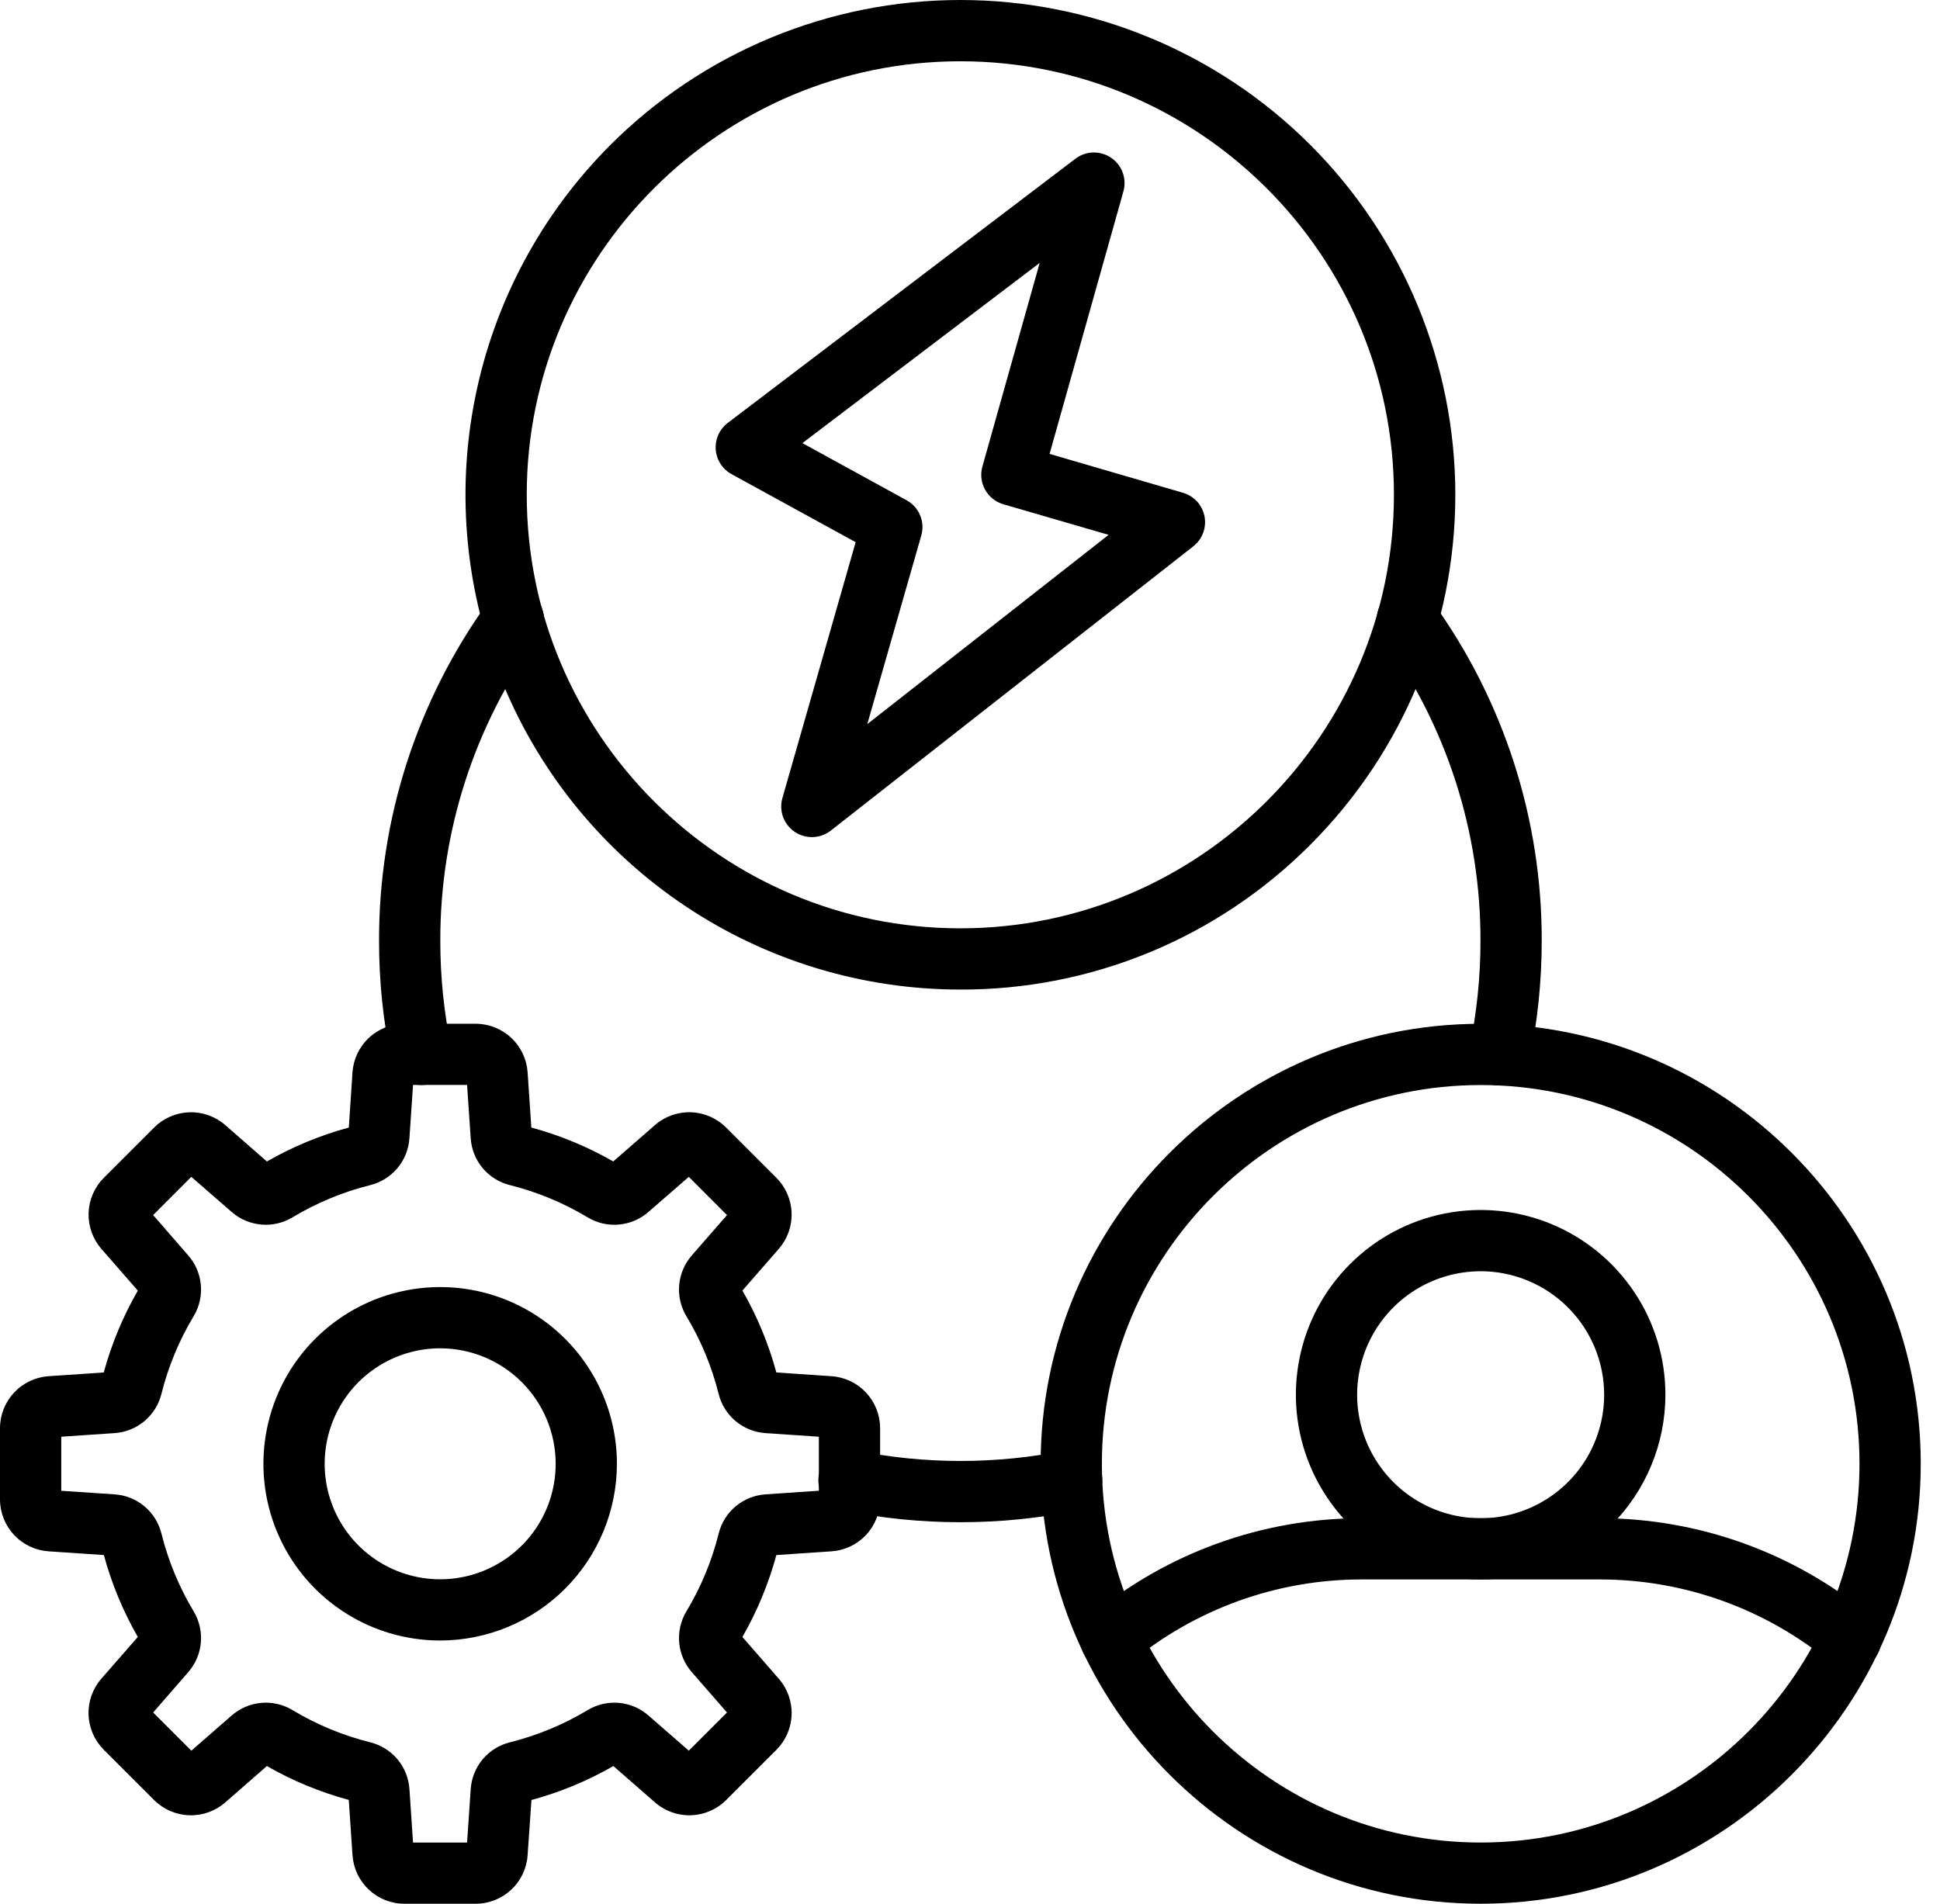
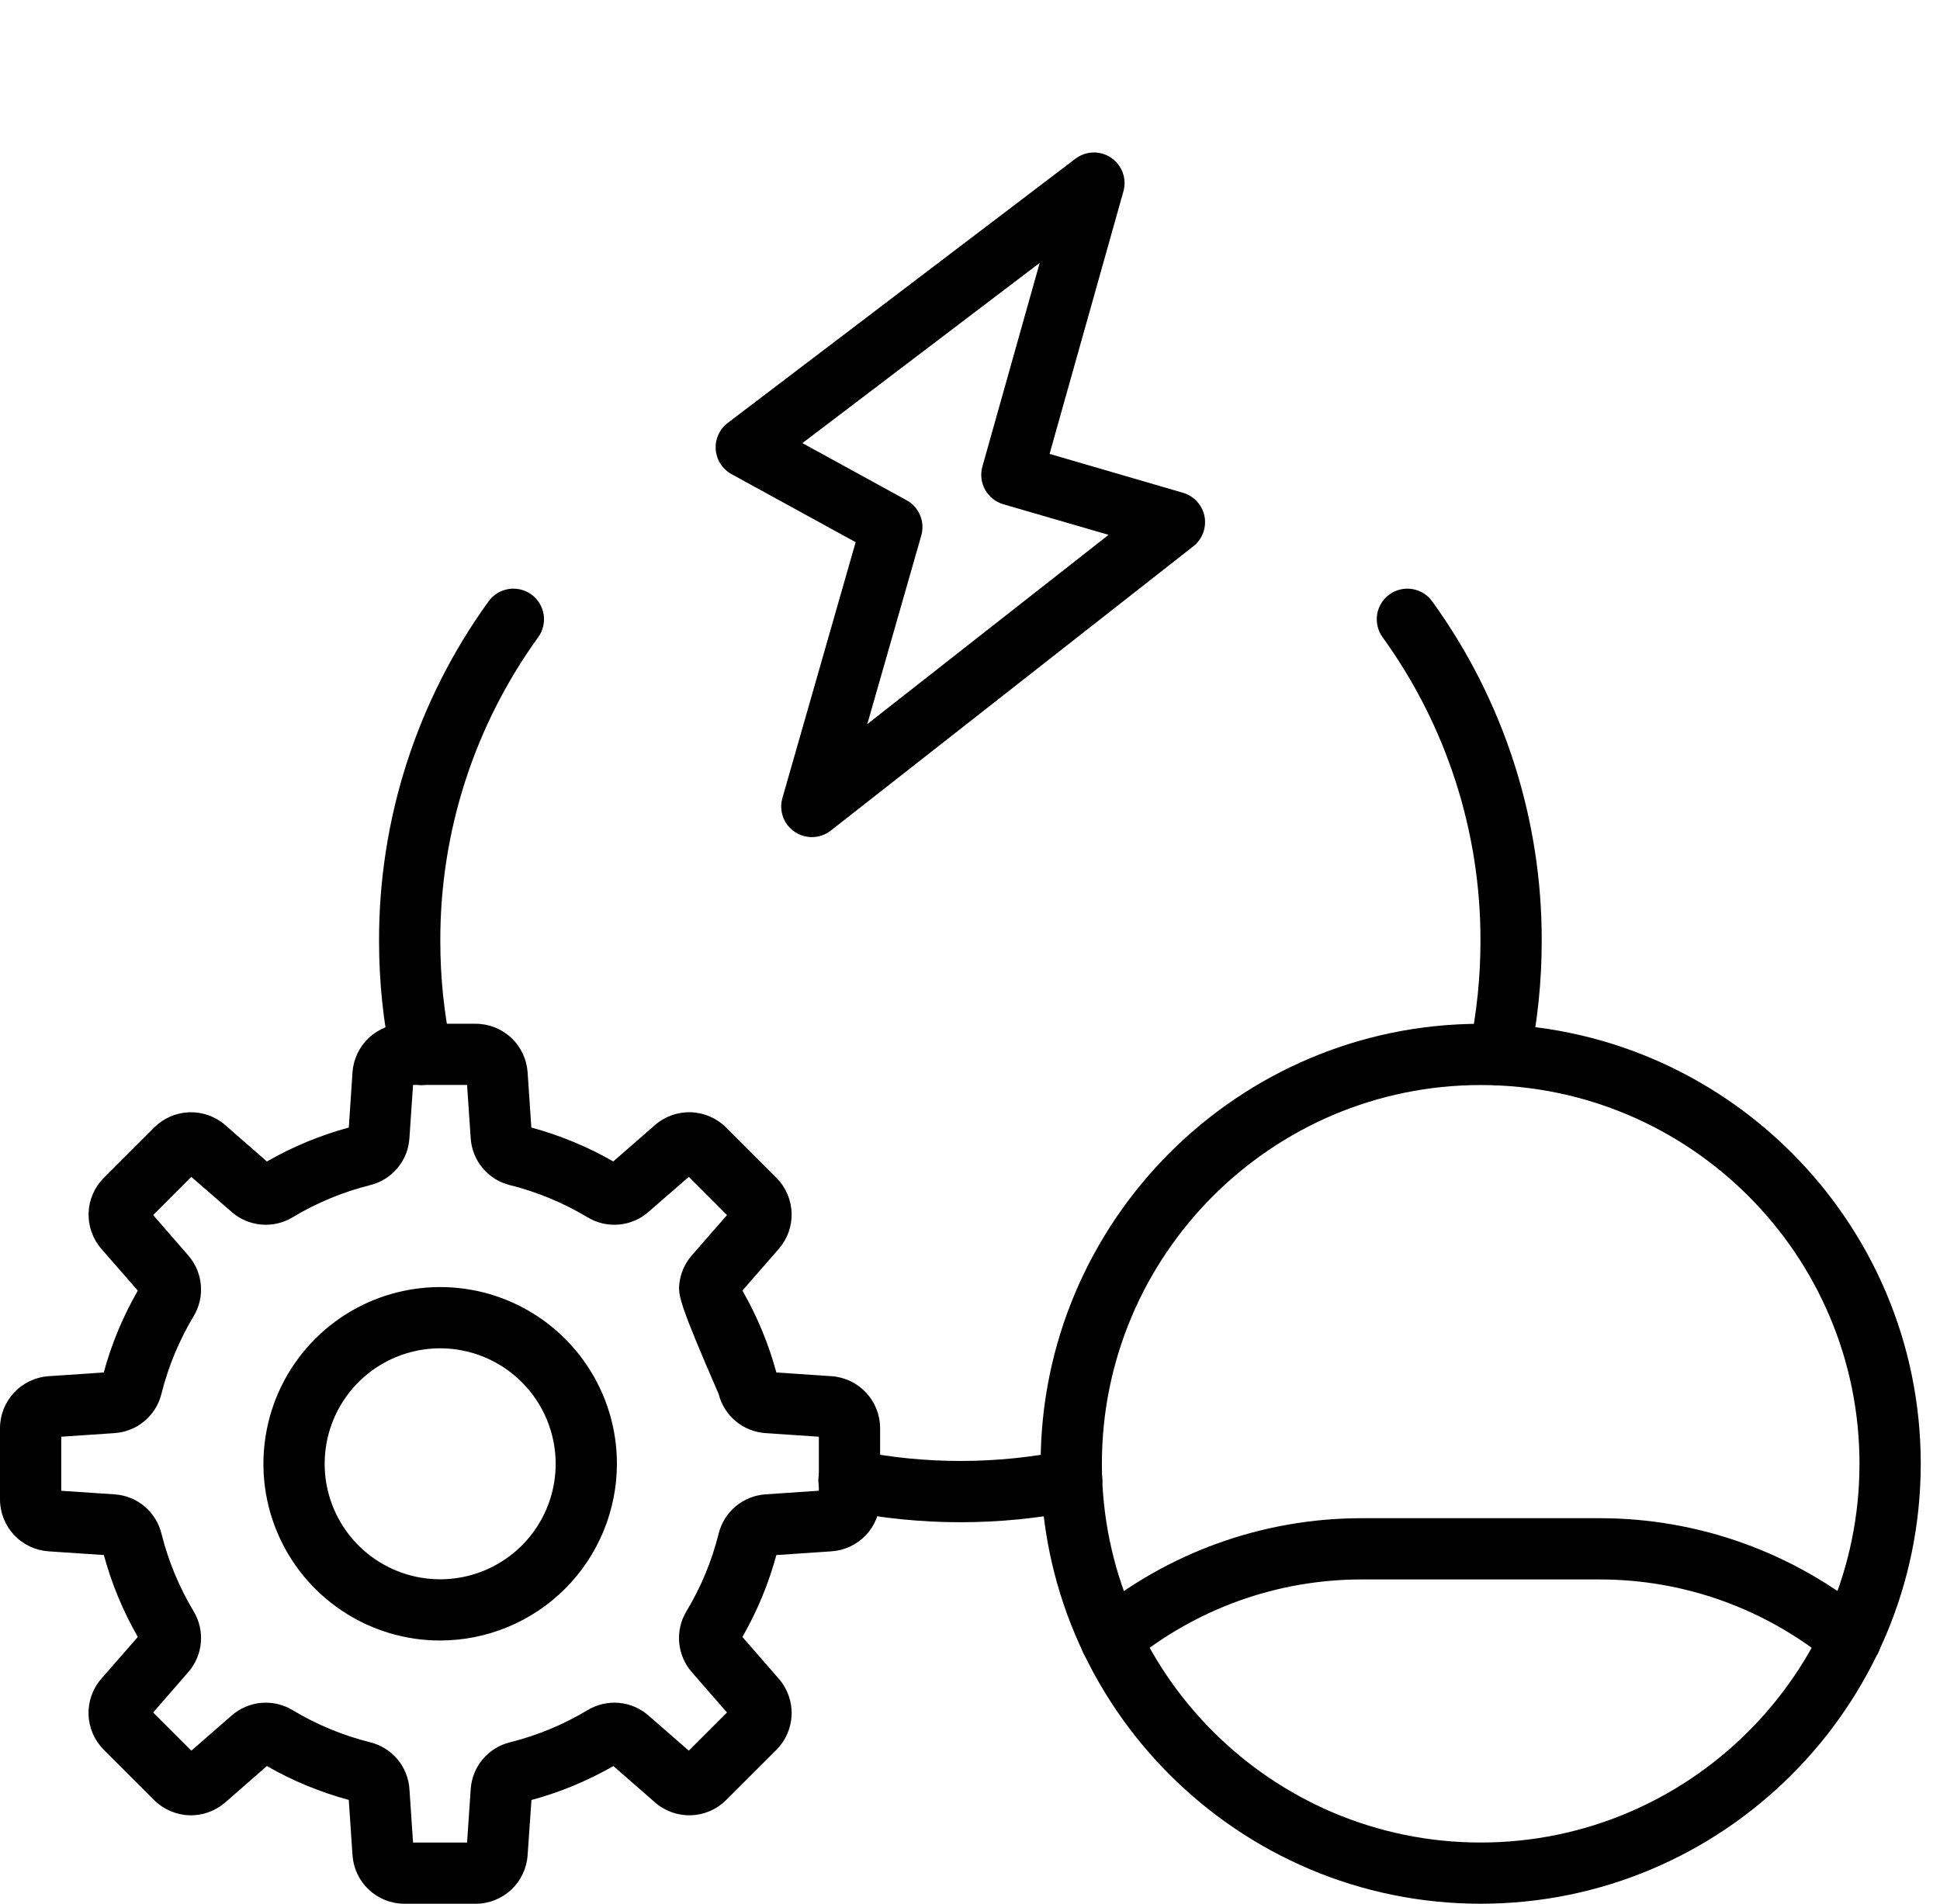
<svg xmlns="http://www.w3.org/2000/svg" width="54" height="53" viewBox="0 0 54 53" fill="none">
-   <path d="M13.244 52.999H11.254C10.888 52.999 10.535 52.859 10.267 52.608C10 52.358 9.837 52.015 9.812 51.649L9.708 50.109C8.911 49.893 8.145 49.577 7.429 49.166L6.266 50.182C5.989 50.422 5.632 50.549 5.266 50.536C4.9 50.524 4.552 50.373 4.292 50.115L2.886 48.709C2.627 48.449 2.477 48.102 2.465 47.736C2.452 47.369 2.579 47.012 2.819 46.736L3.836 45.572C3.425 44.855 3.107 44.089 2.891 43.292L1.351 43.188C0.985 43.163 0.643 43 0.392 42.733C0.141 42.465 0.001 42.112 0 41.745V39.756C0.001 39.39 0.141 39.038 0.391 38.77C0.641 38.502 0.983 38.339 1.348 38.313L2.888 38.209C3.105 37.412 3.424 36.646 3.836 35.93L2.821 34.767C2.58 34.49 2.454 34.133 2.466 33.766C2.479 33.4 2.629 33.052 2.888 32.792L4.294 31.386C4.554 31.128 4.902 30.978 5.267 30.965C5.633 30.953 5.991 31.079 6.267 31.319L7.429 32.335C8.145 31.924 8.912 31.606 9.709 31.39L9.812 29.849C9.838 29.484 10.001 29.142 10.268 28.892C10.536 28.642 10.888 28.502 11.254 28.501H13.244C13.61 28.502 13.962 28.642 14.23 28.892C14.497 29.142 14.66 29.484 14.686 29.849L14.79 31.39C15.588 31.606 16.354 31.923 17.07 32.334L18.234 31.319C18.51 31.079 18.868 30.952 19.234 30.965C19.6 30.977 19.948 31.128 20.207 31.386L21.613 32.792C21.872 33.052 22.022 33.4 22.034 33.766C22.047 34.132 21.92 34.489 21.68 34.765L20.665 35.929C21.076 36.645 21.394 37.411 21.61 38.209L23.15 38.313C23.515 38.339 23.857 38.502 24.107 38.77C24.357 39.038 24.497 39.39 24.498 39.756V41.745C24.497 42.112 24.357 42.464 24.107 42.732C23.857 42.999 23.515 43.162 23.15 43.188L21.61 43.292C21.394 44.089 21.076 44.856 20.665 45.572L21.678 46.736C21.919 47.011 22.046 47.368 22.035 47.734C22.023 48.1 21.874 48.449 21.617 48.709L20.21 50.115C19.951 50.373 19.603 50.524 19.237 50.536C18.871 50.549 18.513 50.422 18.237 50.182L17.073 49.166C16.357 49.578 15.591 49.895 14.793 50.111L14.686 51.649C14.661 52.015 14.498 52.358 14.231 52.608C13.963 52.859 13.61 52.999 13.244 52.999ZM11.497 51.295H13.001L13.102 49.81C13.122 49.505 13.238 49.214 13.434 48.979C13.631 48.745 13.897 48.578 14.194 48.505C14.955 48.315 15.685 48.012 16.358 47.608C16.62 47.45 16.926 47.38 17.231 47.407C17.535 47.435 17.824 47.559 18.053 47.761L19.173 48.738L20.236 47.675L19.259 46.555C19.057 46.325 18.933 46.037 18.906 45.732C18.878 45.428 18.948 45.122 19.106 44.859C19.511 44.187 19.813 43.459 20.003 42.698C20.076 42.4 20.242 42.133 20.476 41.936C20.711 41.739 21.003 41.622 21.308 41.602L22.793 41.501V39.998L21.308 39.897C21.003 39.877 20.713 39.76 20.478 39.565C20.244 39.369 20.077 39.103 20.003 38.807C19.813 38.045 19.511 37.315 19.106 36.643C18.948 36.38 18.878 36.075 18.906 35.77C18.933 35.465 19.057 35.177 19.259 34.947L20.236 33.827L19.173 32.763L18.053 33.737C17.824 33.94 17.535 34.063 17.231 34.091C16.926 34.119 16.62 34.049 16.358 33.891C15.685 33.486 14.955 33.184 14.194 32.993C13.897 32.92 13.631 32.754 13.434 32.519C13.238 32.285 13.122 31.994 13.102 31.689L13.001 30.204H11.497L11.396 31.689C11.376 31.994 11.26 32.285 11.063 32.519C10.867 32.754 10.601 32.92 10.304 32.993C9.543 33.184 8.814 33.486 8.141 33.891C7.878 34.049 7.573 34.119 7.268 34.091C6.963 34.063 6.675 33.94 6.445 33.737L5.325 32.763L4.263 33.827L5.237 34.947C5.439 35.176 5.563 35.465 5.59 35.769C5.618 36.074 5.548 36.38 5.39 36.642C4.986 37.315 4.683 38.045 4.493 38.807C4.419 39.103 4.253 39.368 4.019 39.564C3.785 39.76 3.495 39.877 3.19 39.897L1.705 39.998V41.503L3.19 41.602C3.496 41.622 3.787 41.739 4.022 41.936C4.256 42.133 4.422 42.4 4.495 42.698C4.685 43.46 4.988 44.189 5.392 44.862C5.549 45.124 5.618 45.43 5.59 45.734C5.563 46.038 5.439 46.326 5.237 46.555L4.263 47.675L5.326 48.738L6.446 47.761C6.676 47.559 6.964 47.435 7.269 47.407C7.574 47.38 7.88 47.45 8.142 47.608C8.815 48.013 9.544 48.315 10.306 48.505C10.603 48.579 10.869 48.745 11.065 48.979C11.261 49.214 11.377 49.505 11.397 49.81L11.497 51.295ZM41.215 52.999C34.461 52.999 28.966 47.505 28.966 40.751C28.966 33.998 34.461 28.502 41.215 28.502C47.968 28.502 53.464 33.997 53.464 40.749C53.464 47.502 47.969 52.999 41.215 52.999ZM41.215 30.207C35.401 30.207 30.671 34.937 30.671 40.751C30.671 46.565 35.401 51.295 41.215 51.295C47.028 51.295 51.759 46.564 51.759 40.749C51.759 34.934 47.029 30.207 41.215 30.207ZM22.597 23.305C22.465 23.305 22.335 23.274 22.217 23.215C22.099 23.156 21.996 23.071 21.917 22.966C21.837 22.86 21.783 22.738 21.759 22.608C21.735 22.478 21.741 22.345 21.778 22.218L23.817 15.094L20.363 13.2C20.238 13.132 20.133 13.034 20.056 12.914C19.979 12.794 19.933 12.658 19.922 12.516C19.912 12.374 19.937 12.232 19.996 12.102C20.054 11.973 20.144 11.86 20.257 11.774L29.934 4.419C30.076 4.311 30.249 4.25 30.427 4.245C30.606 4.241 30.782 4.292 30.929 4.393C31.077 4.493 31.19 4.638 31.251 4.806C31.312 4.974 31.319 5.157 31.27 5.329L29.215 12.636L32.929 13.719C33.08 13.763 33.215 13.848 33.321 13.963C33.426 14.079 33.498 14.222 33.528 14.376C33.557 14.53 33.544 14.689 33.489 14.836C33.434 14.983 33.34 15.112 33.216 15.209L23.123 23.125C22.973 23.242 22.788 23.305 22.597 23.305ZM22.335 12.336L25.234 13.926C25.404 14.018 25.537 14.166 25.611 14.345C25.686 14.523 25.697 14.722 25.644 14.908L24.141 20.159L30.858 14.89L27.927 14.038C27.711 13.975 27.529 13.829 27.42 13.633C27.311 13.436 27.284 13.205 27.345 12.988L28.94 7.319L22.335 12.336Z" fill="black" />
-   <path d="M26.731 27.549C24.007 27.549 21.344 26.741 19.079 25.227C16.814 23.714 15.048 21.563 14.005 19.046C12.963 16.529 12.69 13.759 13.222 11.088C13.753 8.416 15.065 5.961 16.991 4.035C19.575 1.452 23.079 0 26.732 6.73873e-09C30.386 -0 33.89 1.451 36.474 4.035C39.057 6.618 40.509 10.122 40.509 13.775C40.509 17.429 39.058 20.933 36.474 23.516C35.197 24.799 33.679 25.817 32.007 26.509C30.334 27.201 28.541 27.554 26.731 27.549ZM26.731 1.706C20.076 1.706 14.662 7.12 14.662 13.775C14.662 20.43 20.076 25.844 26.731 25.844C33.386 25.844 38.8 20.43 38.8 13.774C38.8 7.118 33.386 1.706 26.731 1.706ZM41.214 43.971C40.197 43.971 39.203 43.67 38.357 43.105C37.511 42.539 36.852 41.736 36.462 40.796C36.073 39.857 35.971 38.822 36.17 37.825C36.368 36.827 36.858 35.911 37.578 35.192C38.297 34.472 39.213 33.983 40.211 33.784C41.209 33.586 42.243 33.688 43.183 34.077C44.122 34.466 44.926 35.126 45.491 35.972C46.056 36.817 46.357 37.812 46.357 38.829C46.355 40.193 45.813 41.5 44.849 42.464C43.885 43.428 42.578 43.97 41.214 43.971ZM41.214 35.391C40.534 35.391 39.869 35.593 39.304 35.97C38.739 36.348 38.298 36.885 38.038 37.513C37.778 38.142 37.709 38.833 37.842 39.5C37.975 40.167 38.302 40.779 38.783 41.26C39.264 41.741 39.876 42.068 40.543 42.201C41.21 42.334 41.901 42.266 42.53 42.005C43.158 41.745 43.695 41.304 44.073 40.739C44.45 40.174 44.652 39.509 44.652 38.829C44.651 37.917 44.289 37.043 43.644 36.399C43 35.754 42.126 35.391 41.214 35.39V35.391Z" fill="black" />
+   <path d="M13.244 52.999H11.254C10.888 52.999 10.535 52.859 10.267 52.608C10 52.358 9.837 52.015 9.812 51.649L9.708 50.109C8.911 49.893 8.145 49.577 7.429 49.166L6.266 50.182C5.989 50.422 5.632 50.549 5.266 50.536C4.9 50.524 4.552 50.373 4.292 50.115L2.886 48.709C2.627 48.449 2.477 48.102 2.465 47.736C2.452 47.369 2.579 47.012 2.819 46.736L3.836 45.572C3.425 44.855 3.107 44.089 2.891 43.292L1.351 43.188C0.985 43.163 0.643 43 0.392 42.733C0.141 42.465 0.001 42.112 0 41.745V39.756C0.001 39.39 0.141 39.038 0.391 38.77C0.641 38.502 0.983 38.339 1.348 38.313L2.888 38.209C3.105 37.412 3.424 36.646 3.836 35.93L2.821 34.767C2.58 34.49 2.454 34.133 2.466 33.766C2.479 33.4 2.629 33.052 2.888 32.792L4.294 31.386C4.554 31.128 4.902 30.978 5.267 30.965C5.633 30.953 5.991 31.079 6.267 31.319L7.429 32.335C8.145 31.924 8.912 31.606 9.709 31.39L9.812 29.849C9.838 29.484 10.001 29.142 10.268 28.892C10.536 28.642 10.888 28.502 11.254 28.501H13.244C13.61 28.502 13.962 28.642 14.23 28.892C14.497 29.142 14.66 29.484 14.686 29.849L14.79 31.39C15.588 31.606 16.354 31.923 17.07 32.334L18.234 31.319C18.51 31.079 18.868 30.952 19.234 30.965C19.6 30.977 19.948 31.128 20.207 31.386L21.613 32.792C21.872 33.052 22.022 33.4 22.034 33.766C22.047 34.132 21.92 34.489 21.68 34.765L20.665 35.929C21.076 36.645 21.394 37.411 21.61 38.209L23.15 38.313C23.515 38.339 23.857 38.502 24.107 38.77C24.357 39.038 24.497 39.39 24.498 39.756V41.745C24.497 42.112 24.357 42.464 24.107 42.732C23.857 42.999 23.515 43.162 23.15 43.188L21.61 43.292C21.394 44.089 21.076 44.856 20.665 45.572L21.678 46.736C21.919 47.011 22.046 47.368 22.035 47.734C22.023 48.1 21.874 48.449 21.617 48.709L20.21 50.115C19.951 50.373 19.603 50.524 19.237 50.536C18.871 50.549 18.513 50.422 18.237 50.182L17.073 49.166C16.357 49.578 15.591 49.895 14.793 50.111L14.686 51.649C14.661 52.015 14.498 52.358 14.231 52.608C13.963 52.859 13.61 52.999 13.244 52.999ZM11.497 51.295H13.001L13.102 49.81C13.122 49.505 13.238 49.214 13.434 48.979C13.631 48.745 13.897 48.578 14.194 48.505C14.955 48.315 15.685 48.012 16.358 47.608C16.62 47.45 16.926 47.38 17.231 47.407C17.535 47.435 17.824 47.559 18.053 47.761L19.173 48.738L20.236 47.675L19.259 46.555C19.057 46.325 18.933 46.037 18.906 45.732C18.878 45.428 18.948 45.122 19.106 44.859C19.511 44.187 19.813 43.459 20.003 42.698C20.076 42.4 20.242 42.133 20.476 41.936C20.711 41.739 21.003 41.622 21.308 41.602L22.793 41.501V39.998L21.308 39.897C21.003 39.877 20.713 39.76 20.478 39.565C20.244 39.369 20.077 39.103 20.003 38.807C18.948 36.38 18.878 36.075 18.906 35.77C18.933 35.465 19.057 35.177 19.259 34.947L20.236 33.827L19.173 32.763L18.053 33.737C17.824 33.94 17.535 34.063 17.231 34.091C16.926 34.119 16.62 34.049 16.358 33.891C15.685 33.486 14.955 33.184 14.194 32.993C13.897 32.92 13.631 32.754 13.434 32.519C13.238 32.285 13.122 31.994 13.102 31.689L13.001 30.204H11.497L11.396 31.689C11.376 31.994 11.26 32.285 11.063 32.519C10.867 32.754 10.601 32.92 10.304 32.993C9.543 33.184 8.814 33.486 8.141 33.891C7.878 34.049 7.573 34.119 7.268 34.091C6.963 34.063 6.675 33.94 6.445 33.737L5.325 32.763L4.263 33.827L5.237 34.947C5.439 35.176 5.563 35.465 5.59 35.769C5.618 36.074 5.548 36.38 5.39 36.642C4.986 37.315 4.683 38.045 4.493 38.807C4.419 39.103 4.253 39.368 4.019 39.564C3.785 39.76 3.495 39.877 3.19 39.897L1.705 39.998V41.503L3.19 41.602C3.496 41.622 3.787 41.739 4.022 41.936C4.256 42.133 4.422 42.4 4.495 42.698C4.685 43.46 4.988 44.189 5.392 44.862C5.549 45.124 5.618 45.43 5.59 45.734C5.563 46.038 5.439 46.326 5.237 46.555L4.263 47.675L5.326 48.738L6.446 47.761C6.676 47.559 6.964 47.435 7.269 47.407C7.574 47.38 7.88 47.45 8.142 47.608C8.815 48.013 9.544 48.315 10.306 48.505C10.603 48.579 10.869 48.745 11.065 48.979C11.261 49.214 11.377 49.505 11.397 49.81L11.497 51.295ZM41.215 52.999C34.461 52.999 28.966 47.505 28.966 40.751C28.966 33.998 34.461 28.502 41.215 28.502C47.968 28.502 53.464 33.997 53.464 40.749C53.464 47.502 47.969 52.999 41.215 52.999ZM41.215 30.207C35.401 30.207 30.671 34.937 30.671 40.751C30.671 46.565 35.401 51.295 41.215 51.295C47.028 51.295 51.759 46.564 51.759 40.749C51.759 34.934 47.029 30.207 41.215 30.207ZM22.597 23.305C22.465 23.305 22.335 23.274 22.217 23.215C22.099 23.156 21.996 23.071 21.917 22.966C21.837 22.86 21.783 22.738 21.759 22.608C21.735 22.478 21.741 22.345 21.778 22.218L23.817 15.094L20.363 13.2C20.238 13.132 20.133 13.034 20.056 12.914C19.979 12.794 19.933 12.658 19.922 12.516C19.912 12.374 19.937 12.232 19.996 12.102C20.054 11.973 20.144 11.86 20.257 11.774L29.934 4.419C30.076 4.311 30.249 4.25 30.427 4.245C30.606 4.241 30.782 4.292 30.929 4.393C31.077 4.493 31.19 4.638 31.251 4.806C31.312 4.974 31.319 5.157 31.27 5.329L29.215 12.636L32.929 13.719C33.08 13.763 33.215 13.848 33.321 13.963C33.426 14.079 33.498 14.222 33.528 14.376C33.557 14.53 33.544 14.689 33.489 14.836C33.434 14.983 33.34 15.112 33.216 15.209L23.123 23.125C22.973 23.242 22.788 23.305 22.597 23.305ZM22.335 12.336L25.234 13.926C25.404 14.018 25.537 14.166 25.611 14.345C25.686 14.523 25.697 14.722 25.644 14.908L24.141 20.159L30.858 14.89L27.927 14.038C27.711 13.975 27.529 13.829 27.42 13.633C27.311 13.436 27.284 13.205 27.345 12.988L28.94 7.319L22.335 12.336Z" fill="black" />
  <path d="M51.516 46.488C51.316 46.489 51.121 46.419 50.968 46.291C49.159 44.792 46.884 43.971 44.535 43.971H37.894C35.545 43.972 33.27 44.792 31.461 46.291C31.287 46.435 31.063 46.504 30.837 46.483C30.612 46.462 30.405 46.353 30.26 46.179C30.116 46.005 30.047 45.781 30.068 45.556C30.088 45.33 30.198 45.123 30.372 44.978C32.487 43.226 35.147 42.267 37.894 42.266H44.537C47.284 42.267 49.944 43.226 52.059 44.978C52.194 45.09 52.292 45.241 52.338 45.41C52.384 45.58 52.377 45.759 52.318 45.924C52.259 46.089 52.15 46.232 52.006 46.333C51.863 46.434 51.691 46.488 51.516 46.488ZM12.25 45.671C11.277 45.671 10.326 45.382 9.517 44.841C8.708 44.3 8.078 43.532 7.706 42.633C7.334 41.734 7.237 40.745 7.427 39.791C7.617 38.836 8.085 37.96 8.773 37.272C9.461 36.584 10.338 36.115 11.292 35.926C12.246 35.736 13.235 35.833 14.134 36.205C15.033 36.578 15.802 37.208 16.342 38.017C16.883 38.825 17.172 39.776 17.172 40.749C17.171 42.055 16.652 43.306 15.729 44.229C14.806 45.152 13.555 45.67 12.25 45.671ZM12.25 37.536C11.614 37.537 10.992 37.726 10.464 38.079C9.936 38.433 9.524 38.935 9.281 39.523C9.038 40.111 8.975 40.757 9.099 41.381C9.224 42.004 9.53 42.577 9.98 43.026C10.43 43.475 11.003 43.781 11.627 43.905C12.251 44.029 12.897 43.965 13.484 43.721C14.072 43.477 14.574 43.065 14.927 42.536C15.28 42.007 15.468 41.385 15.467 40.749C15.466 39.897 15.127 39.08 14.523 38.477C13.92 37.875 13.102 37.536 12.25 37.536ZM11.729 30.207C11.533 30.207 11.343 30.14 11.191 30.016C11.04 29.893 10.935 29.721 10.895 29.529C10.666 28.433 10.55 27.316 10.551 26.196C10.543 22.806 11.607 19.5 13.592 16.752C13.656 16.659 13.739 16.58 13.834 16.52C13.93 16.459 14.036 16.419 14.148 16.4C14.259 16.381 14.373 16.384 14.483 16.41C14.593 16.435 14.697 16.482 14.789 16.548C14.88 16.614 14.958 16.698 15.017 16.794C15.076 16.89 15.116 16.997 15.133 17.109C15.15 17.221 15.145 17.335 15.118 17.444C15.091 17.554 15.043 17.657 14.975 17.748C13.2 20.206 12.248 23.164 12.256 26.196C12.255 27.199 12.358 28.198 12.563 29.18C12.61 29.401 12.566 29.632 12.443 29.821C12.319 30.01 12.125 30.142 11.904 30.189C11.846 30.201 11.787 30.207 11.729 30.207ZM26.733 42.378C25.639 42.378 24.547 42.268 23.475 42.05C23.364 42.029 23.258 41.987 23.163 41.925C23.069 41.862 22.988 41.782 22.924 41.688C22.861 41.594 22.817 41.489 22.795 41.378C22.773 41.267 22.773 41.152 22.796 41.041C22.819 40.931 22.863 40.825 22.927 40.732C22.991 40.638 23.073 40.558 23.168 40.497C23.262 40.435 23.369 40.393 23.48 40.373C23.592 40.353 23.706 40.355 23.816 40.38C25.744 40.77 27.73 40.77 29.657 40.38C29.767 40.357 29.88 40.356 29.991 40.377C30.101 40.398 30.206 40.44 30.3 40.502C30.393 40.563 30.474 40.643 30.537 40.736C30.6 40.829 30.644 40.933 30.666 41.043C30.689 41.153 30.69 41.266 30.668 41.377C30.647 41.487 30.604 41.592 30.542 41.685C30.48 41.779 30.4 41.859 30.307 41.922C30.214 41.984 30.109 42.028 29.999 42.05C28.924 42.269 27.83 42.378 26.733 42.378ZM41.734 30.219C41.675 30.219 41.616 30.212 41.558 30.2C41.337 30.154 41.143 30.021 41.02 29.832C40.896 29.643 40.853 29.412 40.899 29.191C41.106 28.206 41.209 27.202 41.209 26.196C41.217 23.164 40.265 20.206 38.49 17.748C38.422 17.657 38.374 17.554 38.347 17.444C38.32 17.335 38.315 17.221 38.332 17.109C38.349 16.997 38.389 16.89 38.448 16.794C38.507 16.698 38.585 16.614 38.676 16.548C38.768 16.482 38.872 16.435 38.982 16.41C39.092 16.384 39.206 16.381 39.317 16.4C39.429 16.419 39.535 16.459 39.631 16.52C39.726 16.58 39.809 16.659 39.873 16.752C41.858 19.5 42.922 22.806 42.914 26.196C42.914 27.32 42.798 28.441 42.568 29.541C42.528 29.733 42.423 29.905 42.271 30.028C42.119 30.151 41.93 30.218 41.734 30.219Z" fill="black" />
</svg>